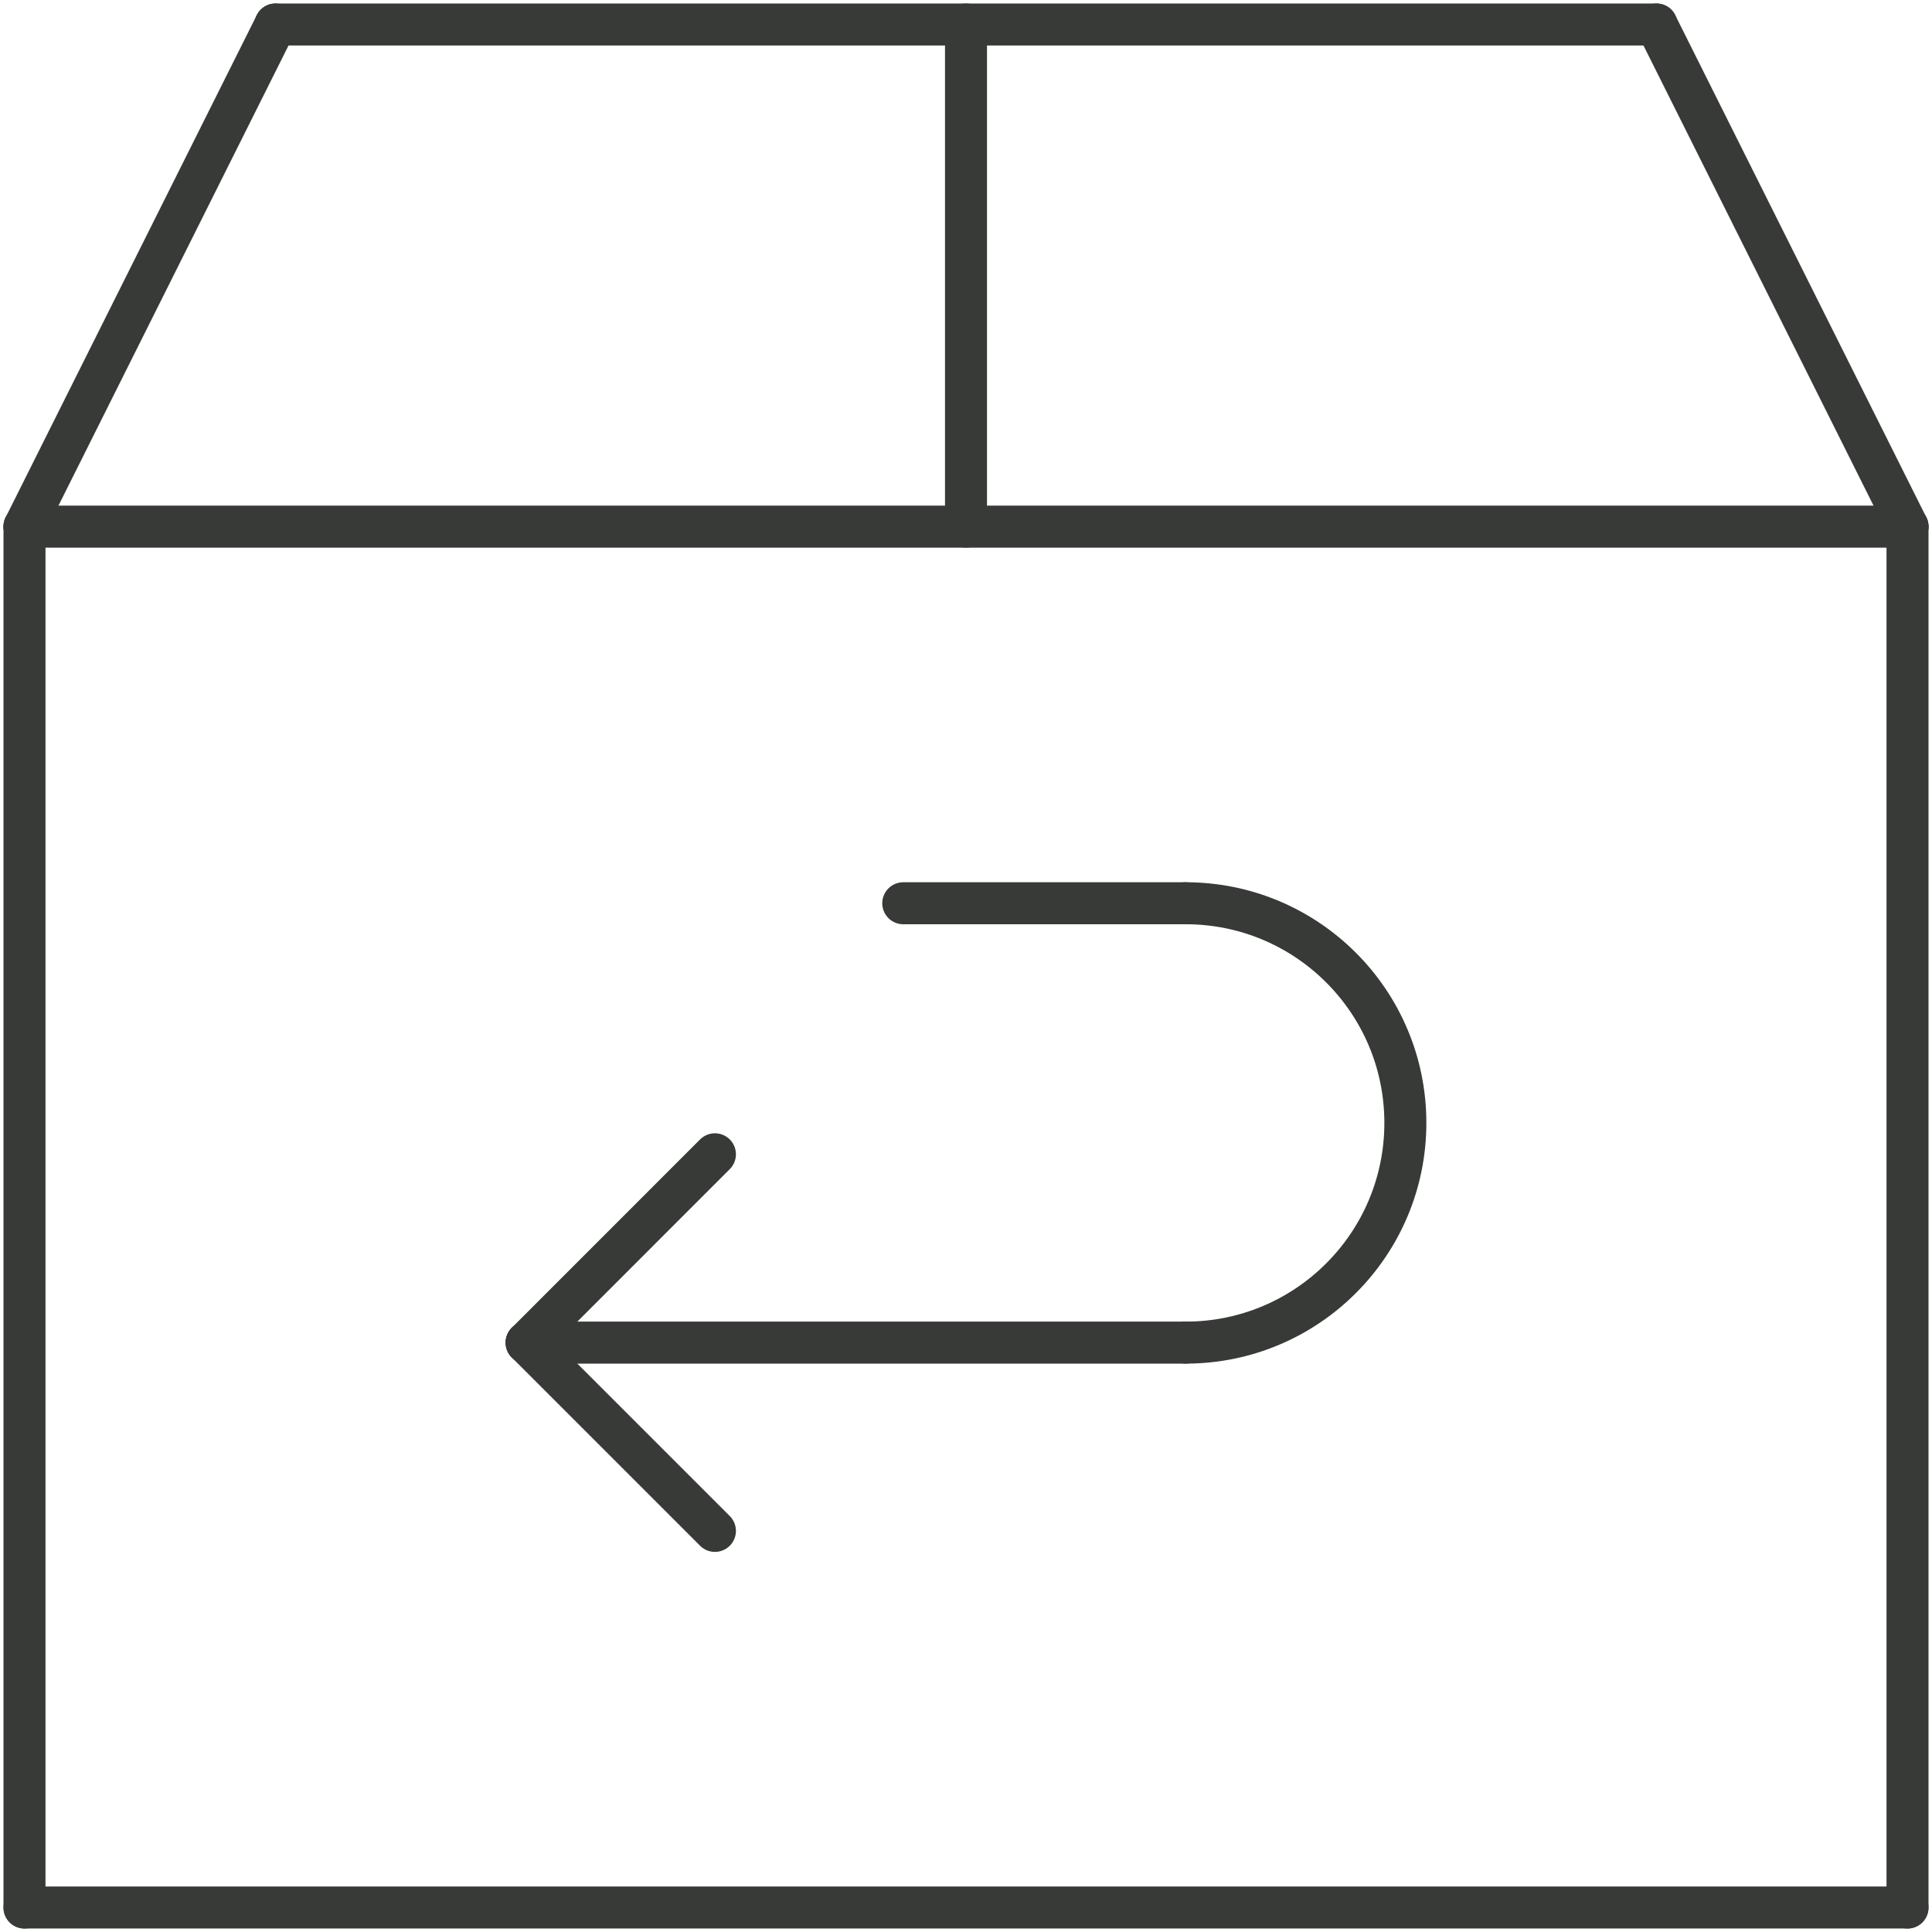
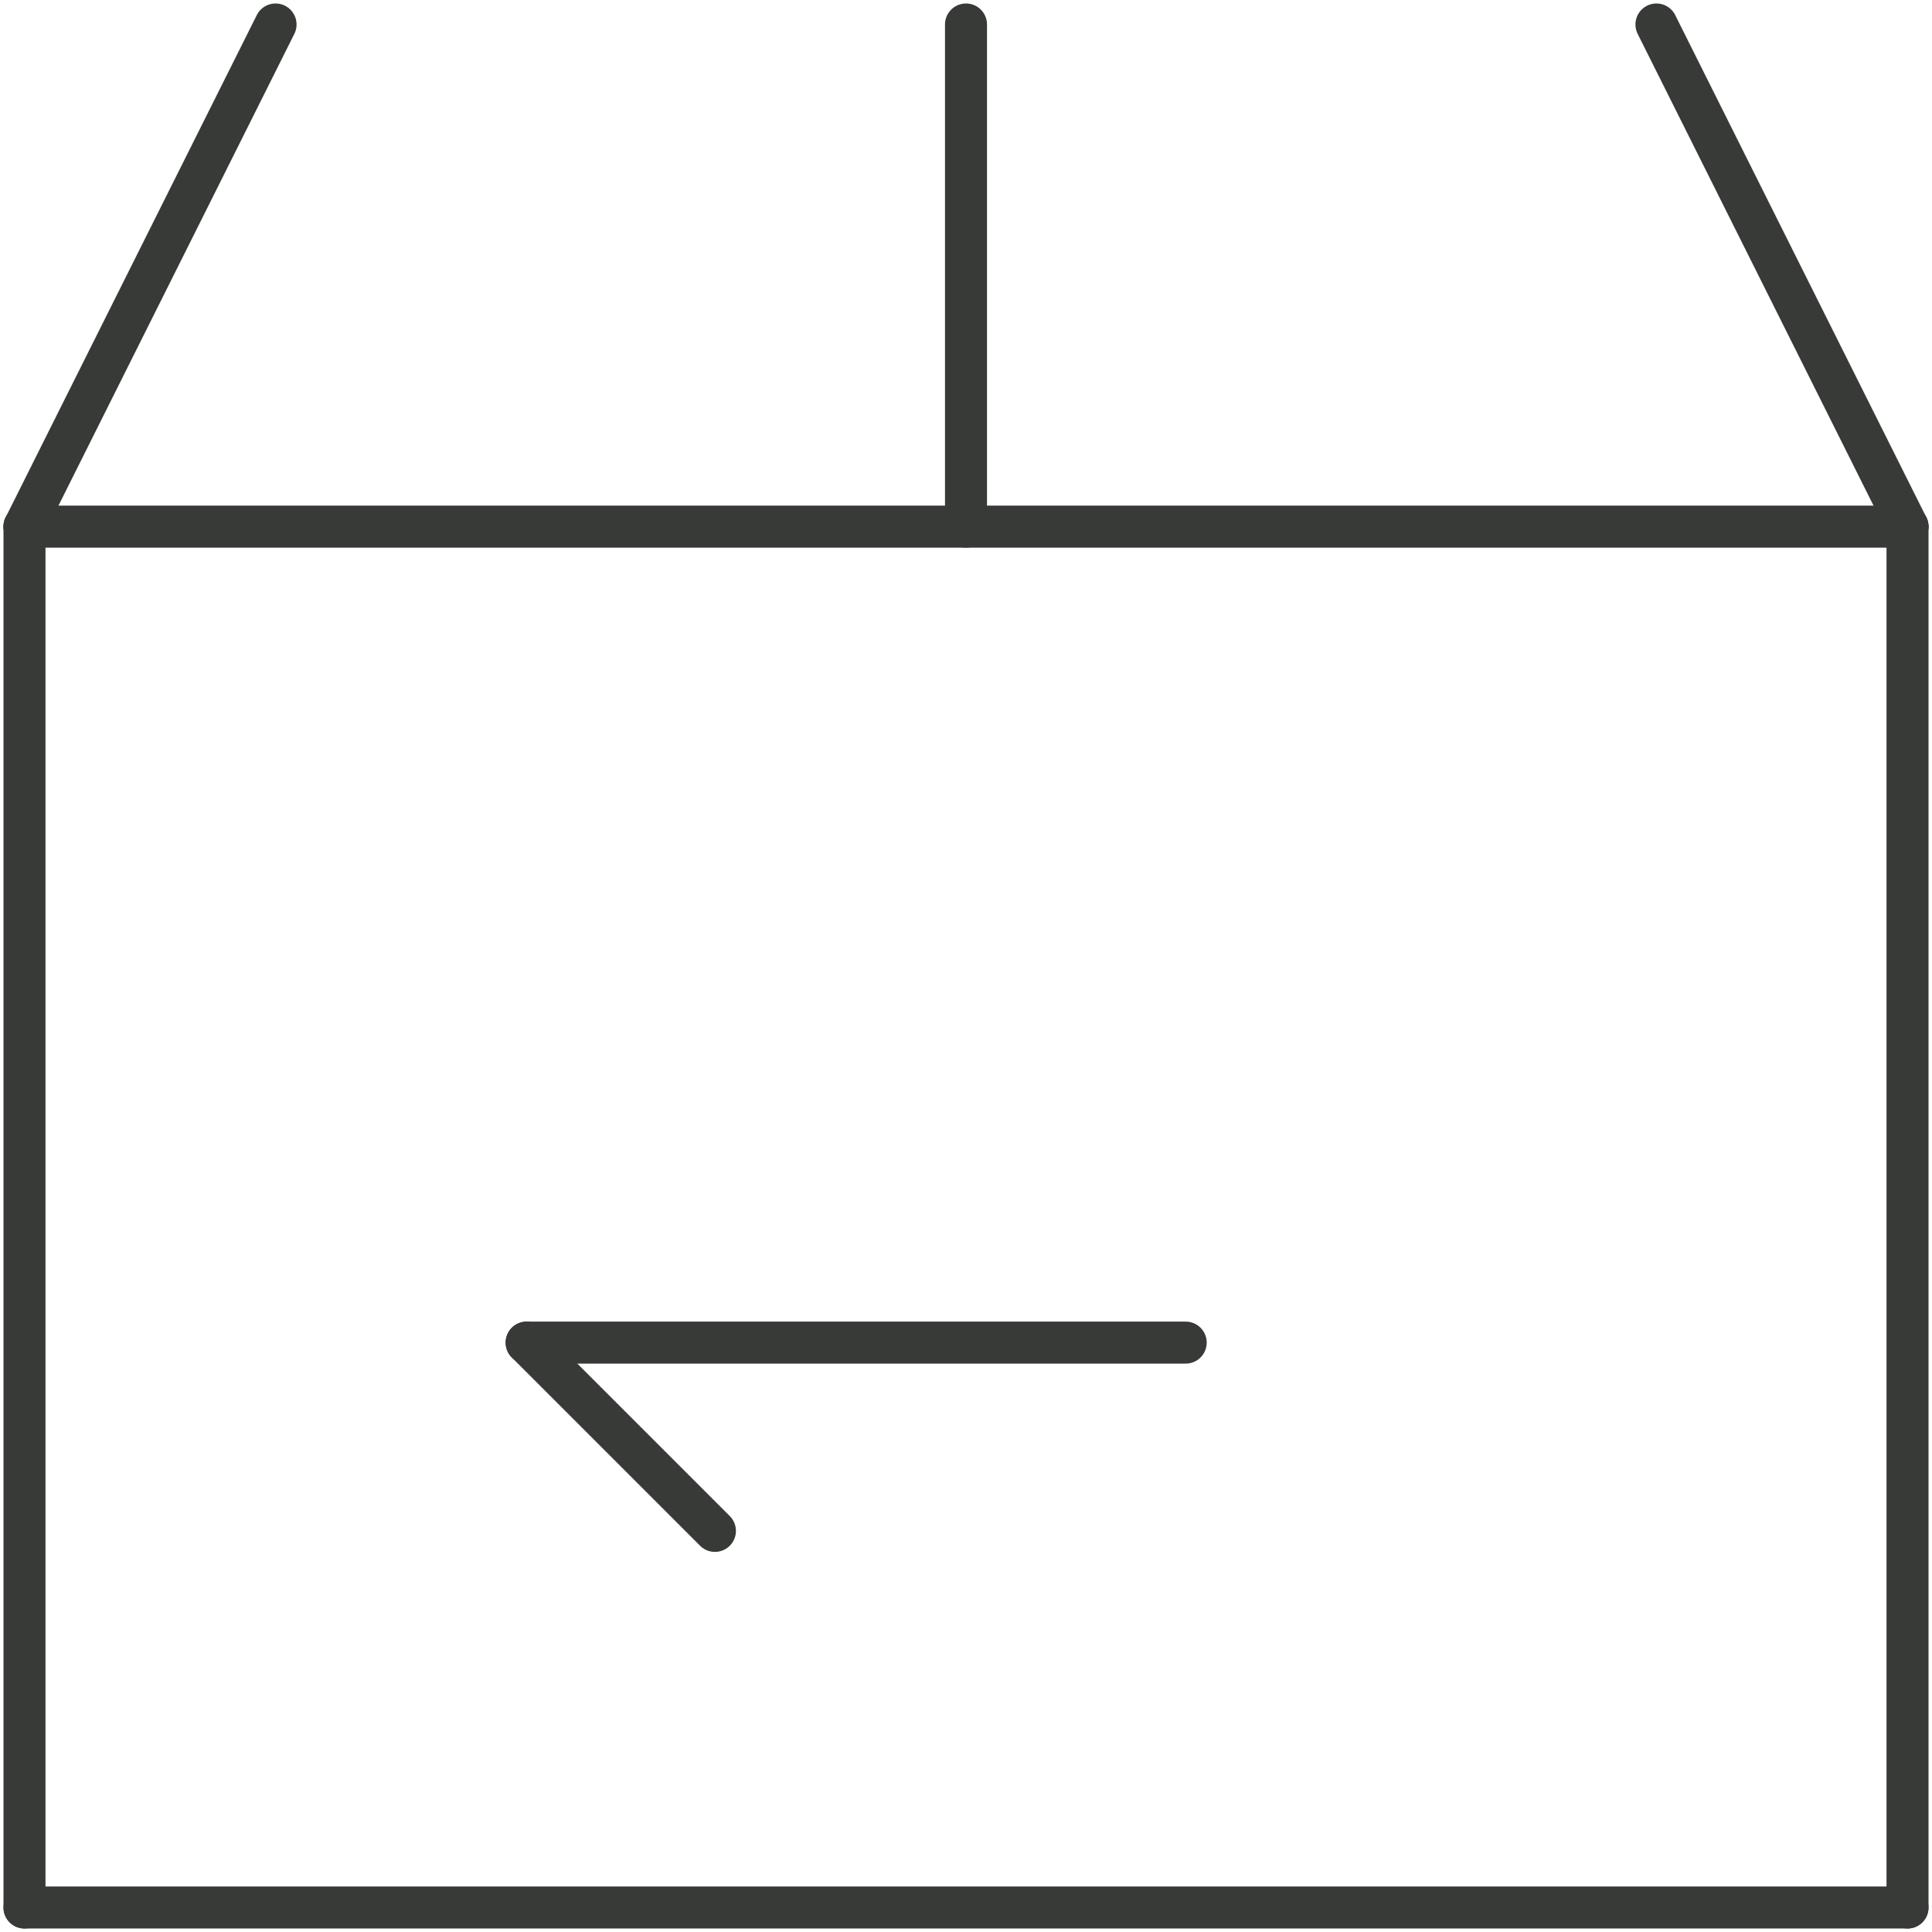
<svg xmlns="http://www.w3.org/2000/svg" width="46px" height="46px" viewBox="0 0 46 46" version="1.1">
  <g id="Group-17" transform="translate(0.5 0.5)">
    <path d="M0.083 44.917L0.083 12.039" id="Stroke-1" fill="none" fill-rule="evenodd" stroke="#373A36" stroke-width="1" stroke-linecap="round" stroke-linejoin="round" />
    <path d="M44.917 12.039L44.917 44.917" id="Stroke-3" fill="none" fill-rule="evenodd" stroke="#373A36" stroke-width="1" stroke-linecap="round" stroke-linejoin="round" />
    <path d="M0.083 44.917L44.917 44.917" id="Stroke-5" fill="none" fill-rule="evenodd" stroke="#373A36" stroke-width="1" stroke-linecap="round" stroke-linejoin="round" />
    <path d="M0.083 12.039L44.917 12.039" id="Stroke-7" fill="none" fill-rule="evenodd" stroke="#373A36" stroke-width="1" stroke-linecap="round" stroke-linejoin="round" />
    <path d="M6.061 0.083L0.083 12.039" id="Stroke-9" fill="none" fill-rule="evenodd" stroke="#373A36" stroke-width="1" stroke-linecap="round" stroke-linejoin="round" />
    <path d="M38.939 0.083L44.917 12.039" id="Stroke-11" fill="none" fill-rule="evenodd" stroke="#373A36" stroke-width="1" stroke-linecap="round" stroke-linejoin="round" />
-     <path d="M6.061 0.083L38.939 0.083" id="Stroke-13" fill="none" fill-rule="evenodd" stroke="#373A36" stroke-width="1" stroke-linecap="round" stroke-linejoin="round" />
    <path d="M22.5 12.039L22.5 0.083" id="Stroke-15" fill="none" fill-rule="evenodd" stroke="#373A36" stroke-width="1" stroke-linecap="round" stroke-linejoin="round" />
    <path d="M12.039 31.467L16.522 35.95" id="Stroke-18" fill="none" fill-rule="evenodd" stroke="#373A36" stroke-width="1" stroke-linecap="round" stroke-linejoin="round" />
-     <path d="M16.522 26.983L12.039 31.467" id="Stroke-19" fill="none" fill-rule="evenodd" stroke="#373A36" stroke-width="1" stroke-linecap="round" stroke-linejoin="round" />
    <path d="M27.731 31.467L12.039 31.467" id="Stroke-20" fill="none" fill-rule="evenodd" stroke="#373A36" stroke-width="1" stroke-linecap="round" stroke-linejoin="round" />
-     <path d="M21.006 21.006L27.731 21.006" id="Stroke-21" fill="none" fill-rule="evenodd" stroke="#373A36" stroke-width="1" stroke-linecap="round" stroke-linejoin="round" />
-     <path d="M27.731 21.006C30.619 21.006 32.961 23.347 32.961 26.236C32.961 29.125 30.619 31.467 27.731 31.467" id="Stroke-22" fill="none" fill-rule="evenodd" stroke="#373A36" stroke-width="1" stroke-linecap="round" stroke-linejoin="round" />
  </g>
</svg>